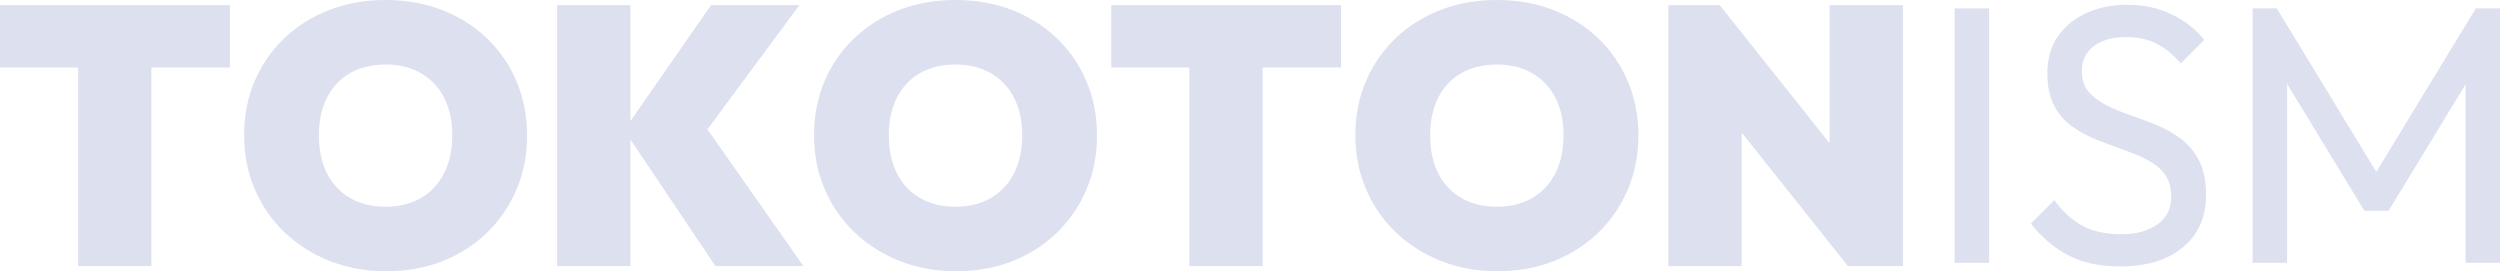
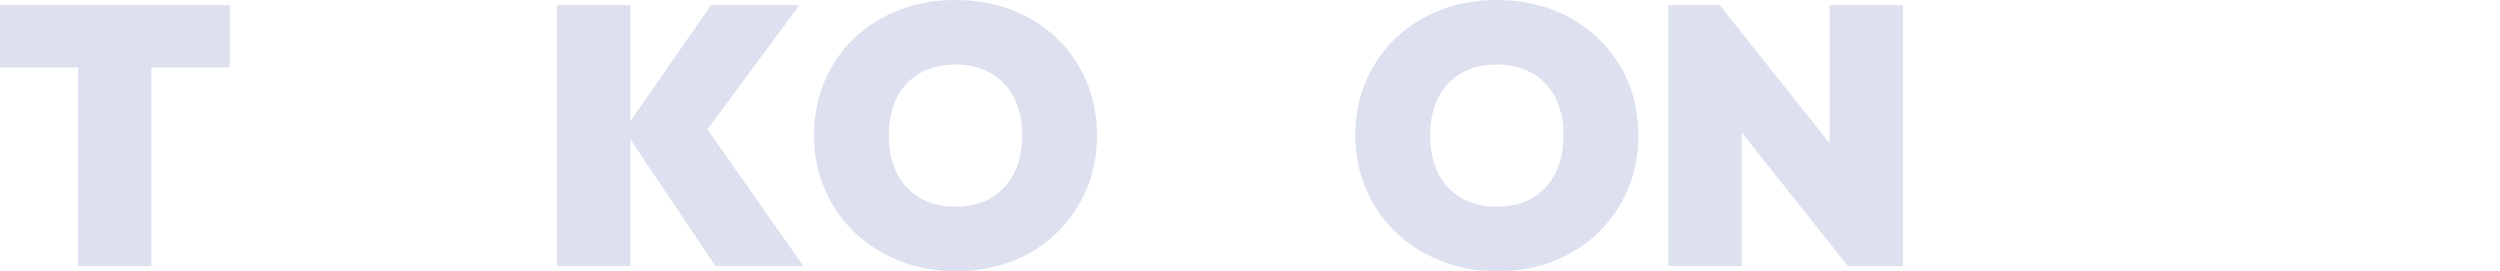
<svg xmlns="http://www.w3.org/2000/svg" id="_レイヤー_2" data-name="レイヤー 2" viewBox="0 0 1432.4 155.4">
  <defs>
    <style>
      .cls-1 {
        fill: #182d94;
      }

      .cls-2 {
        fill: none;
        opacity: .15;
      }
    </style>
  </defs>
  <g id="_レイヤー_1-2" data-name="レイヤー 1">
    <g class="cls-2">
      <path class="cls-1" d="m0,38.64V2.94h131.67v35.7H0Zm44.73,113.82V2.94h42v149.52h-42Z" />
-       <path class="cls-1" d="m221.34,155.4c-11.76,0-22.58-1.96-32.44-5.88-9.87-3.92-18.48-9.38-25.83-16.38-7.35-7-13.06-15.26-17.12-24.78-4.06-9.52-6.09-19.81-6.09-30.87s2-21.49,5.98-30.87c3.99-9.38,9.62-17.57,16.91-24.57,7.28-7,15.86-12.42,25.72-16.27,9.87-3.85,20.69-5.77,32.45-5.77s22.58,1.93,32.45,5.77c9.87,3.85,18.44,9.28,25.72,16.27,7.28,7,12.92,15.23,16.91,24.68,3.99,9.45,5.99,19.78,5.99,30.98s-2,21.31-5.99,30.76c-3.99,9.45-9.63,17.71-16.91,24.78-7.28,7.07-15.82,12.53-25.62,16.38-9.8,3.85-20.51,5.77-32.13,5.77Zm-.42-36.96c7.84,0,14.63-1.68,20.37-5.04,5.74-3.36,10.15-8.12,13.23-14.28,3.08-6.16,4.62-13.37,4.62-21.63,0-6.16-.88-11.72-2.62-16.69-1.75-4.97-4.3-9.24-7.67-12.81-3.36-3.57-7.39-6.3-12.07-8.19-4.69-1.89-9.98-2.83-15.86-2.83-7.84,0-14.63,1.65-20.37,4.94-5.74,3.29-10.15,7.98-13.23,14.07-3.08,6.09-4.62,13.27-4.62,21.52,0,6.3.87,11.97,2.62,17.01,1.75,5.04,4.3,9.34,7.67,12.92,3.36,3.57,7.38,6.3,12.08,8.19,4.69,1.89,9.97,2.83,15.85,2.83Z" />
      <path class="cls-1" d="m319.2,152.46V2.94h42v149.52h-42Zm90.72,0l-52.29-77.91L407.4,2.94h50.61l-57.54,77.7v-13.44l59.85,85.26h-50.4Z" />
      <path class="cls-1" d="m547.89,155.4c-11.76,0-22.58-1.96-32.44-5.88-9.87-3.92-18.48-9.38-25.83-16.38-7.35-7-13.06-15.26-17.12-24.78-4.06-9.52-6.09-19.81-6.09-30.87s2-21.49,5.98-30.87c3.99-9.38,9.62-17.57,16.91-24.57,7.28-7,15.86-12.42,25.72-16.27,9.87-3.85,20.69-5.77,32.45-5.77s22.57,1.93,32.45,5.77c9.87,3.85,18.44,9.28,25.72,16.27,7.28,7,12.91,15.23,16.9,24.68,3.99,9.45,5.99,19.78,5.99,30.98s-2,21.31-5.99,30.76c-3.99,9.45-9.63,17.71-16.9,24.78-7.28,7.07-15.82,12.53-25.62,16.38-9.8,3.85-20.51,5.77-32.13,5.77Zm-.42-36.96c7.84,0,14.63-1.68,20.37-5.04,5.74-3.36,10.15-8.12,13.23-14.28,3.08-6.16,4.62-13.37,4.62-21.63,0-6.16-.88-11.72-2.62-16.69-1.75-4.97-4.31-9.24-7.67-12.81-3.36-3.57-7.39-6.3-12.07-8.19-4.69-1.89-9.98-2.83-15.86-2.83-7.84,0-14.63,1.65-20.37,4.94-5.74,3.29-10.15,7.98-13.23,14.07-3.08,6.09-4.62,13.27-4.62,21.52,0,6.3.87,11.97,2.62,17.01,1.75,5.04,4.3,9.34,7.67,12.92,3.36,3.57,7.38,6.3,12.08,8.19,4.69,1.89,9.97,2.83,15.85,2.83Z" />
-       <path class="cls-1" d="m636.72,38.64V2.94h131.67v35.7h-131.67Zm44.73,113.82V2.94h42v149.52h-42Z" />
      <path class="cls-1" d="m858.06,155.4c-11.76,0-22.57-1.96-32.44-5.88s-18.48-9.38-25.83-16.38c-7.35-7-13.06-15.26-17.12-24.78-4.06-9.52-6.09-19.81-6.09-30.87s2-21.49,5.99-30.87c3.99-9.38,9.62-17.57,16.9-24.57,7.28-7,15.86-12.42,25.73-16.27,9.87-3.85,20.68-5.77,32.44-5.77s22.58,1.93,32.45,5.77c9.87,3.85,18.44,9.28,25.72,16.27,7.28,7,12.92,15.23,16.91,24.68,3.99,9.45,5.99,19.78,5.99,30.98s-2,21.31-5.99,30.76c-3.99,9.45-9.63,17.71-16.91,24.78-7.28,7.07-15.82,12.53-25.62,16.38-9.8,3.85-20.51,5.77-32.13,5.77Zm-.42-36.96c7.84,0,14.63-1.68,20.37-5.04,5.74-3.36,10.15-8.12,13.23-14.28,3.08-6.16,4.62-13.37,4.62-21.63,0-6.16-.88-11.72-2.62-16.69-1.75-4.97-4.31-9.24-7.67-12.81-3.36-3.57-7.39-6.3-12.08-8.19-4.69-1.89-9.98-2.83-15.86-2.83-7.84,0-14.63,1.65-20.37,4.94-5.74,3.29-10.15,7.98-13.23,14.07-3.08,6.09-4.62,13.27-4.62,21.52,0,6.3.87,11.97,2.62,17.01,1.75,5.04,4.3,9.34,7.67,12.92,3.36,3.57,7.38,6.3,12.08,8.19,4.69,1.89,9.97,2.83,15.85,2.83Z" />
      <path class="cls-1" d="m955.91,152.46V2.94h29.4l12.6,31.5v118.02h-42Zm102.9,0l-86.73-108.99,13.23-40.53,86.73,108.99-13.23,40.53Zm0,0l-10.5-33.18V2.94h42v149.52h-31.5Z" />
-       <path class="cls-1" d="m1119.92,150.57V4.83h19.74v145.74h-19.74Z" />
-       <path class="cls-1" d="m1214.63,152.67c-11.48,0-21.28-2.1-29.4-6.3-8.12-4.2-15.33-10.29-21.63-18.27l13.44-13.44c4.62,6.44,9.94,11.31,15.96,14.6,6.02,3.29,13.44,4.94,22.26,4.94s15.65-1.89,20.9-5.67c5.25-3.78,7.88-8.96,7.88-15.54,0-5.46-1.26-9.87-3.78-13.23-2.52-3.36-5.92-6.12-10.19-8.3-4.27-2.17-8.92-4.13-13.96-5.88-5.04-1.75-10.08-3.64-15.12-5.67-5.04-2.03-9.66-4.55-13.86-7.56-4.2-3.01-7.6-6.96-10.19-11.86-2.59-4.9-3.88-11.06-3.88-18.48,0-8.26,2-15.29,5.99-21.1,3.99-5.81,9.45-10.29,16.38-13.44,6.93-3.15,14.73-4.72,23.42-4.72,9.52,0,18.06,1.86,25.62,5.56,7.56,3.71,13.72,8.58,18.48,14.59l-13.44,13.44c-4.34-5.04-9-8.82-13.97-11.34-4.97-2.52-10.68-3.78-17.11-3.78-7.84,0-14.07,1.72-18.69,5.15-4.62,3.43-6.93,8.23-6.93,14.38,0,4.9,1.29,8.86,3.88,11.87,2.59,3.01,5.99,5.56,10.19,7.67s8.85,4.03,13.96,5.77c5.11,1.75,10.18,3.67,15.22,5.77s9.66,4.76,13.86,7.98c4.2,3.22,7.59,7.39,10.18,12.5,2.59,5.11,3.88,11.52,3.88,19.21,0,12.88-4.45,22.96-13.33,30.24-8.89,7.28-20.89,10.92-36.01,10.92Z" />
-       <path class="cls-1" d="m1290.65,150.57V4.83h13.86l61.74,101.43h-9.45l61.74-101.43h13.86v145.74h-19.74V39.48l4.62,1.26-48.72,80.01h-13.86l-48.72-80.01,4.41-1.26v111.09h-19.74Z" />
+       <path class="cls-1" d="m1119.92,150.57V4.83h19.74h-19.74Z" />
    </g>
  </g>
</svg>